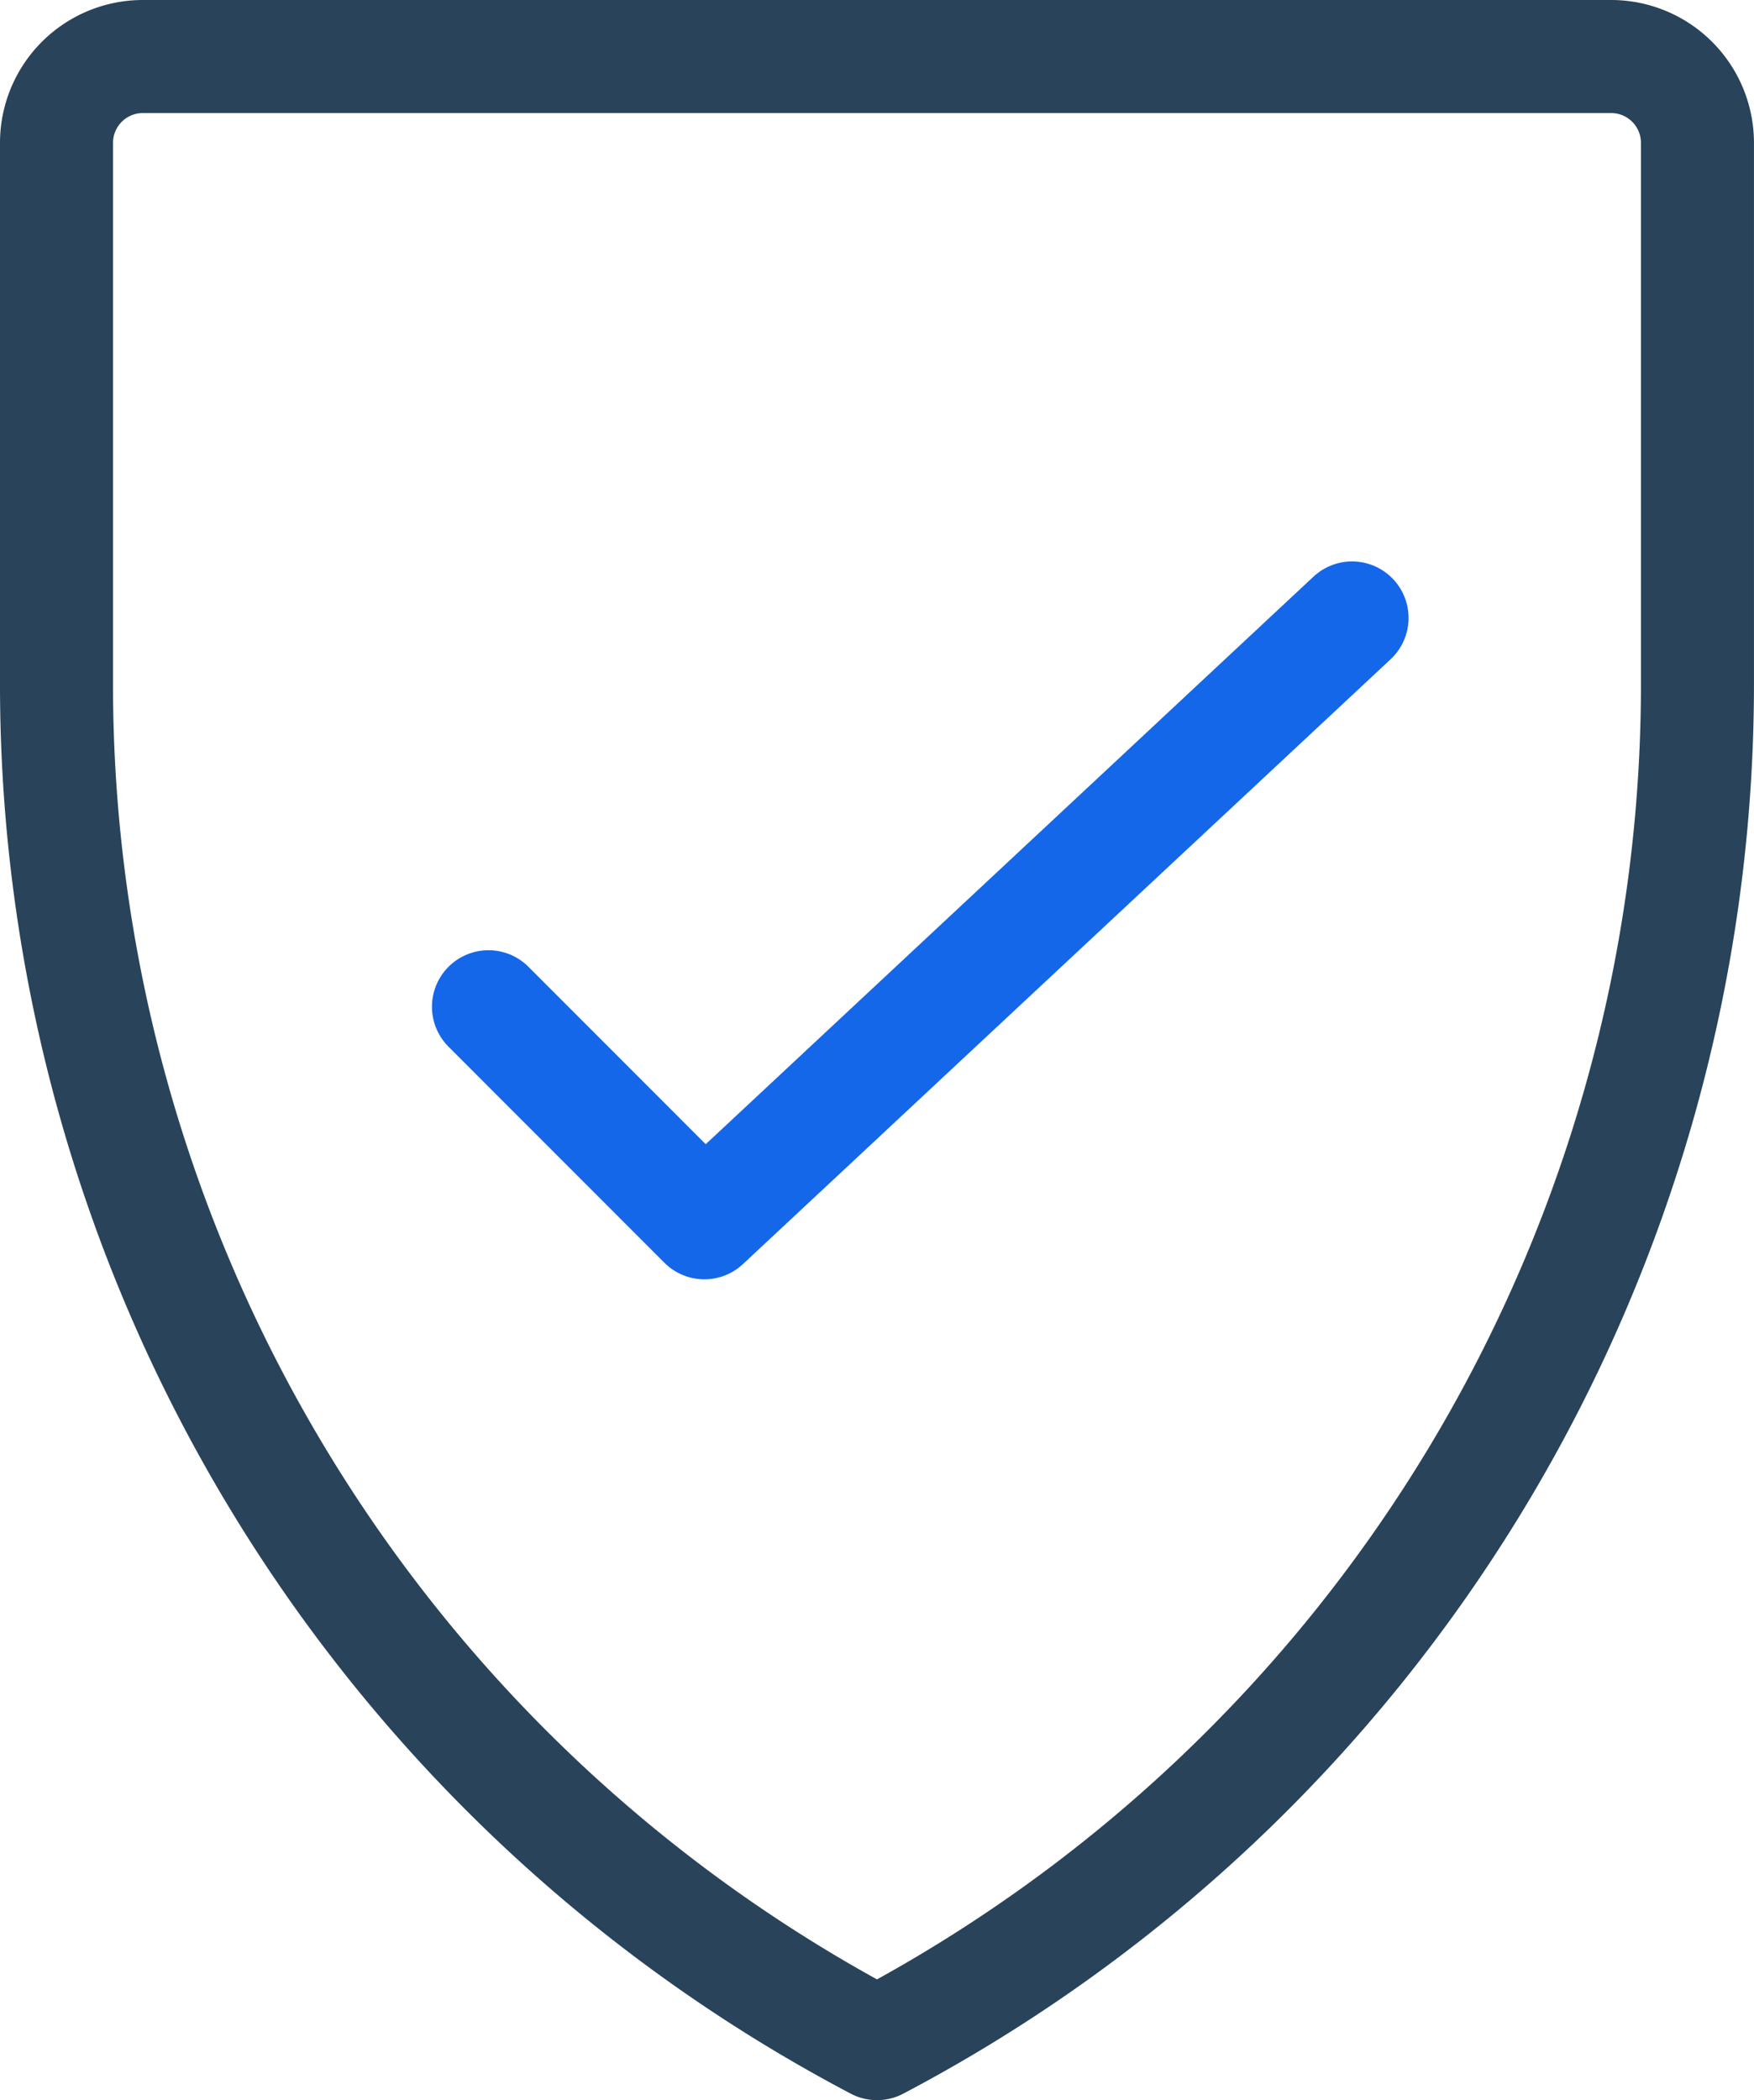
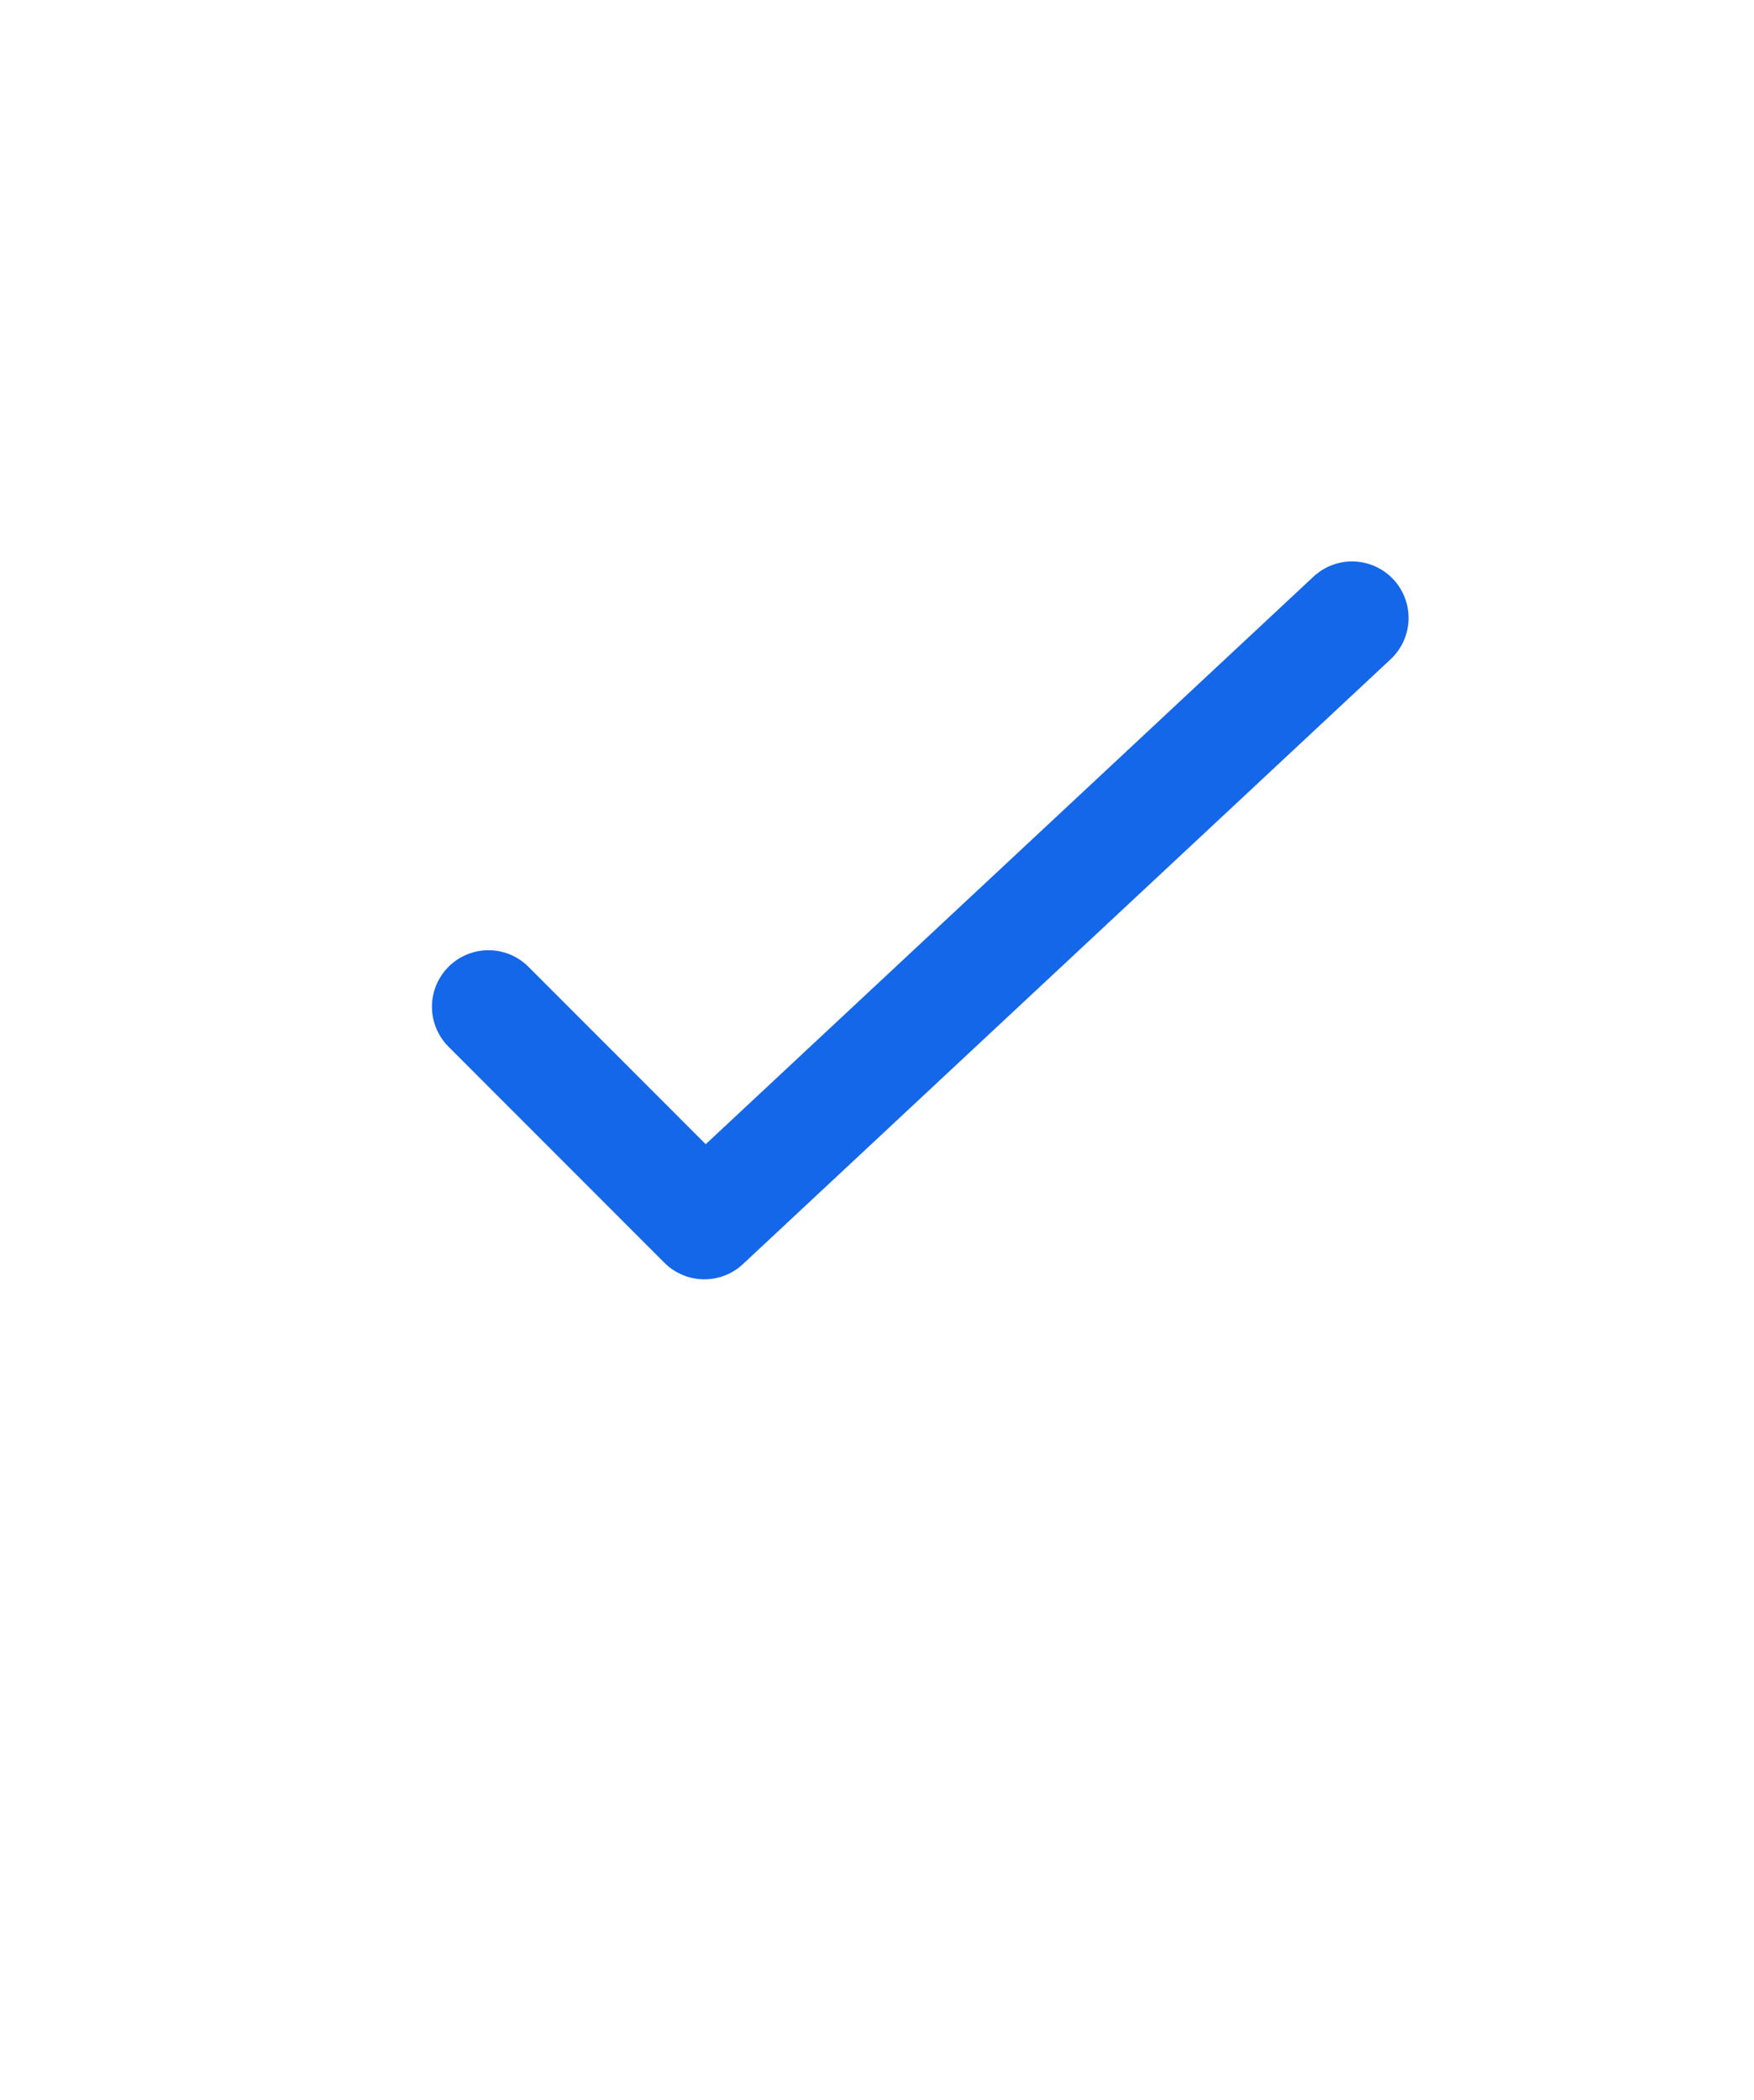
<svg xmlns="http://www.w3.org/2000/svg" width="46.562" height="55.729" viewBox="0 0 46.562 55.729">
  <g id="Group_12705" data-name="Group 12705" transform="translate(-0.583 1.083)">
    <path id="Path_18414" data-name="Path 18414" d="M29.176,5.832,11.982,21.882,6.251,16.149" transform="translate(7.299 9.483)" fill="none" stroke="#1467e8" stroke-linecap="round" stroke-linejoin="round" stroke-width="3" />
-     <path id="Path_18415" data-name="Path 18415" d="M2.083,2.709A2.292,2.292,0,0,1,4.377.417H43.35a2.292,2.292,0,0,1,2.294,2.292V17.067A40.768,40.768,0,0,1,23.864,53.146,40.755,40.755,0,0,1,2.083,17.067Z" transform="translate(0 0)" fill="none" stroke="#28435a" stroke-linecap="round" stroke-linejoin="round" stroke-width="3" />
  </g>
</svg>